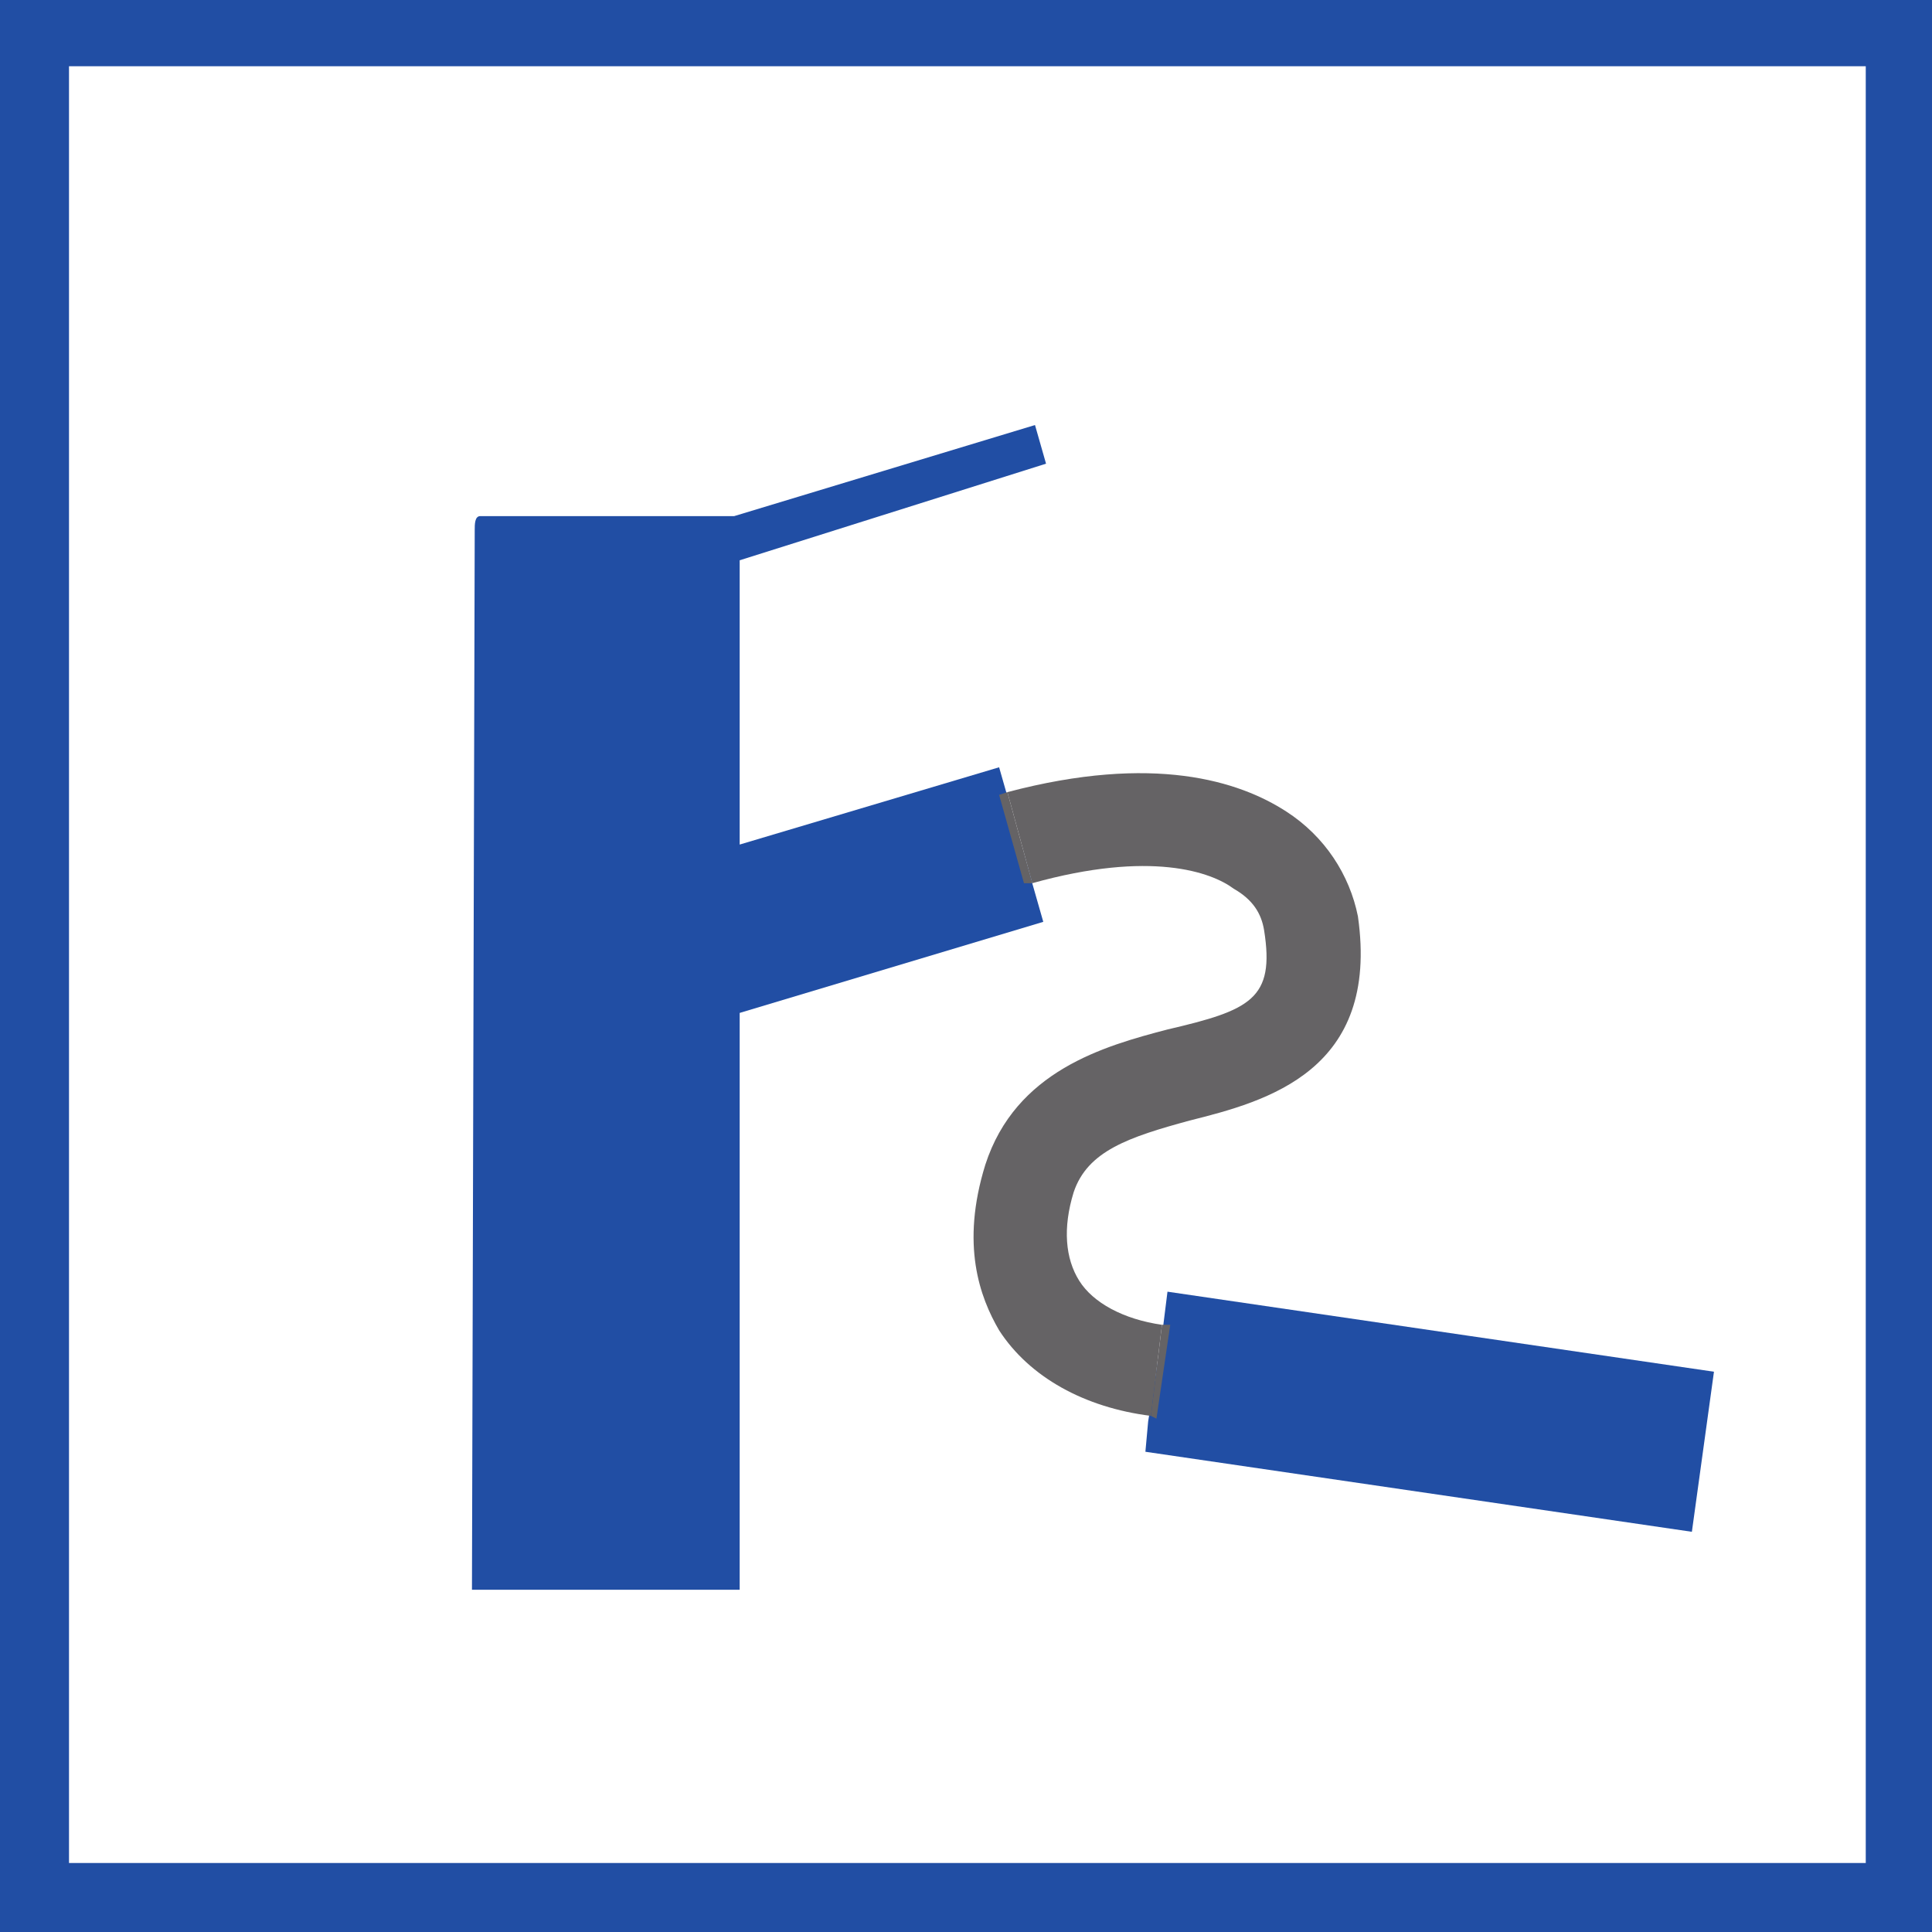
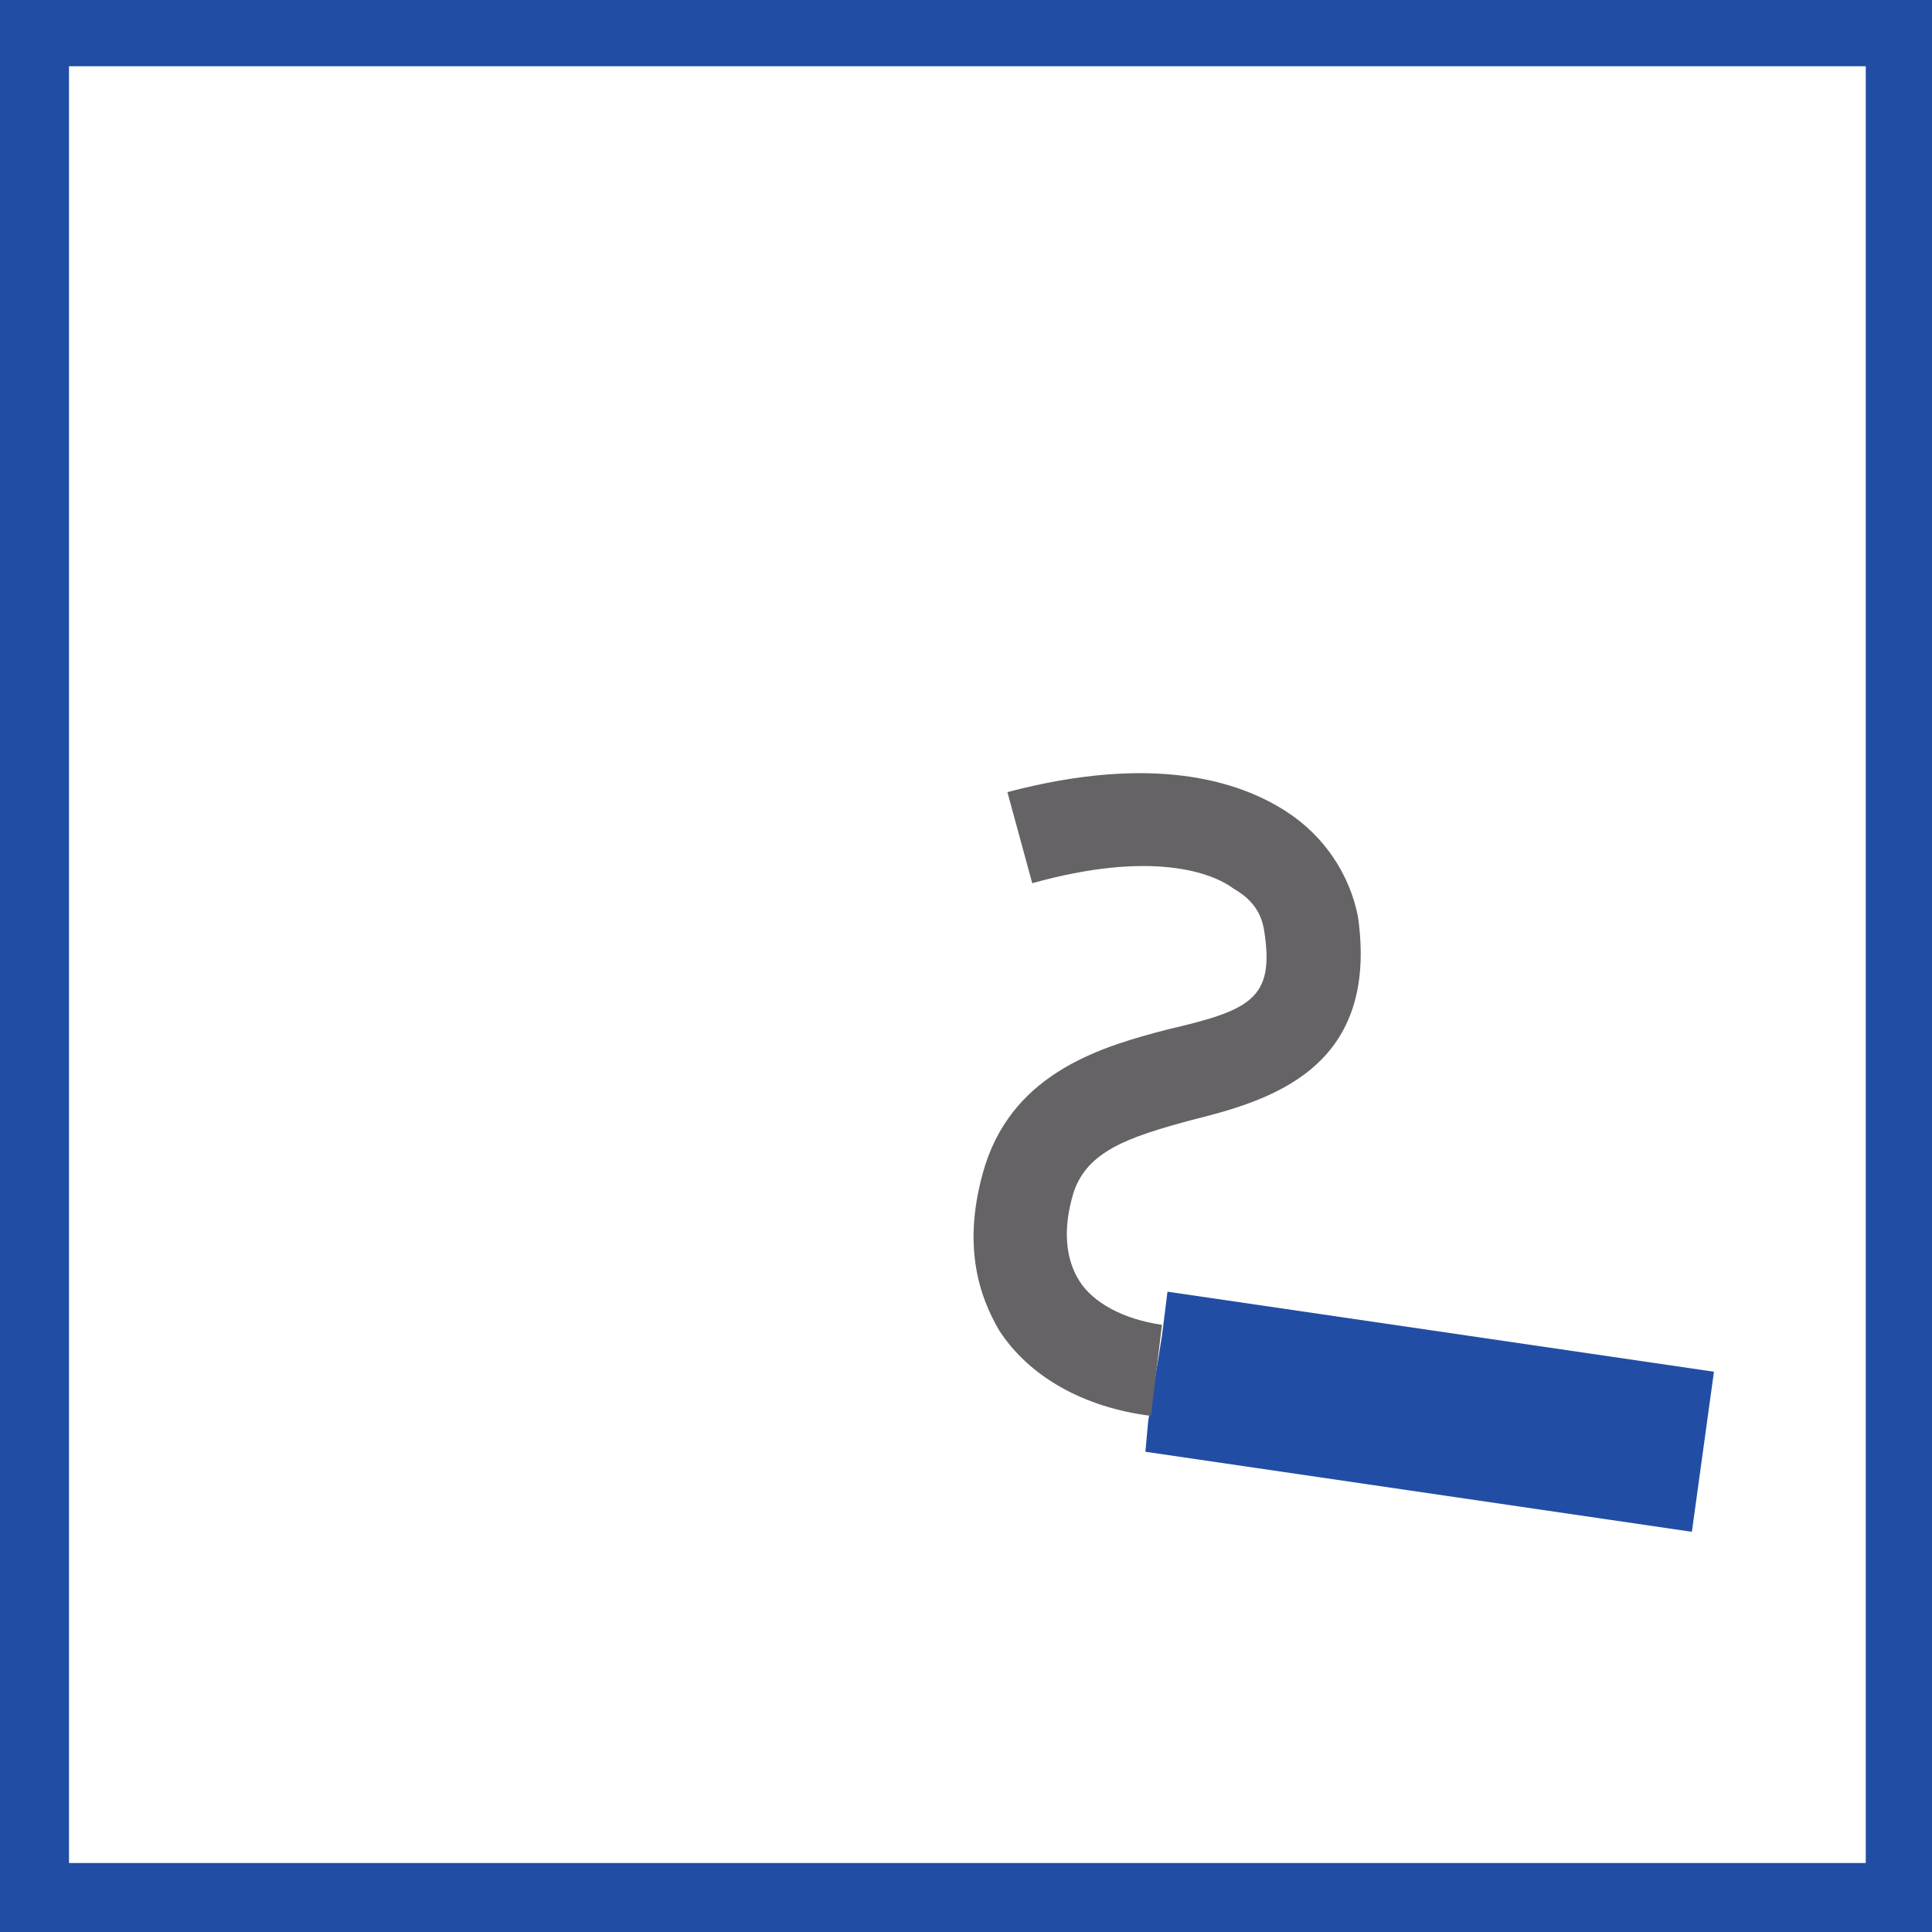
<svg xmlns="http://www.w3.org/2000/svg" xml:space="preserve" width="100px" height="100px" version="1.1" style="shape-rendering:geometricPrecision; text-rendering:geometricPrecision; image-rendering:optimizeQuality; fill-rule:evenodd; clip-rule:evenodd" viewBox="0 0 7 7">
  <defs>
    <style type="text/css">
   
    .fil0 {fill:#214EA4;fill-rule:nonzero}
    .fil1 {fill:#656365;fill-rule:nonzero}
   
  </style>
  </defs>
  <g id="Слой_x0020_1">
    <polygon class="fil0" points="6.13,5.55 6.21,4.97 4.23,4.68 4.21,4.84 4.16,5.15 4.15,5.26 " />
-     <polygon class="fil1" points="4.17,5.13 4.17,5.13 4.21,4.8 4.24,4.8 4.19,5.14 " />
    <path class="fil1" d="M4.17 5.13c-0.24,-0.03 -0.44,-0.14 -0.55,-0.31 -0.07,-0.12 -0.14,-0.31 -0.05,-0.6 0.11,-0.34 0.43,-0.43 0.66,-0.49 0.3,-0.07 0.39,-0.11 0.35,-0.36 -0.01,-0.06 -0.04,-0.11 -0.11,-0.15 -0.08,-0.06 -0.3,-0.14 -0.73,-0.02l-0.09 -0.33c0.53,-0.14 0.84,-0.04 1.01,0.07 0.14,0.09 0.23,0.23 0.26,0.38 0.08,0.56 -0.33,0.67 -0.61,0.74 -0.22,0.06 -0.37,0.11 -0.42,0.26 -0.04,0.13 -0.03,0.24 0.02,0.32 0.05,0.08 0.16,0.14 0.3,0.16l-0.04 0.33z" />
-     <path class="fil0" d="M3.62 2.78l-0.94 0.28 0 -0.57 0 -0.08 0 0.65 0 0 0 -0.67 0 0.02 0 -0.16 0 -0.22 1.11 -0.35 -0.04 -0.14 -1.09 0.33 -0.92 0c-0.02,0 -0.02,0.03 -0.02,0.05l-0.01 3.84 0.97 0 0 -2.09 1.1 -0.33 -0.16 -0.56z" />
-     <polygon class="fil1" points="3.71,3.2 3.62,2.88 3.65,2.87 3.74,3.2 " />
    <path class="fil0" d="M0 7l7 0 0 -7 -7 0 0 7zm0.25 -6.76l6.51 0 0 6.51 -6.51 0 0 -6.51z" />
  </g>
</svg>